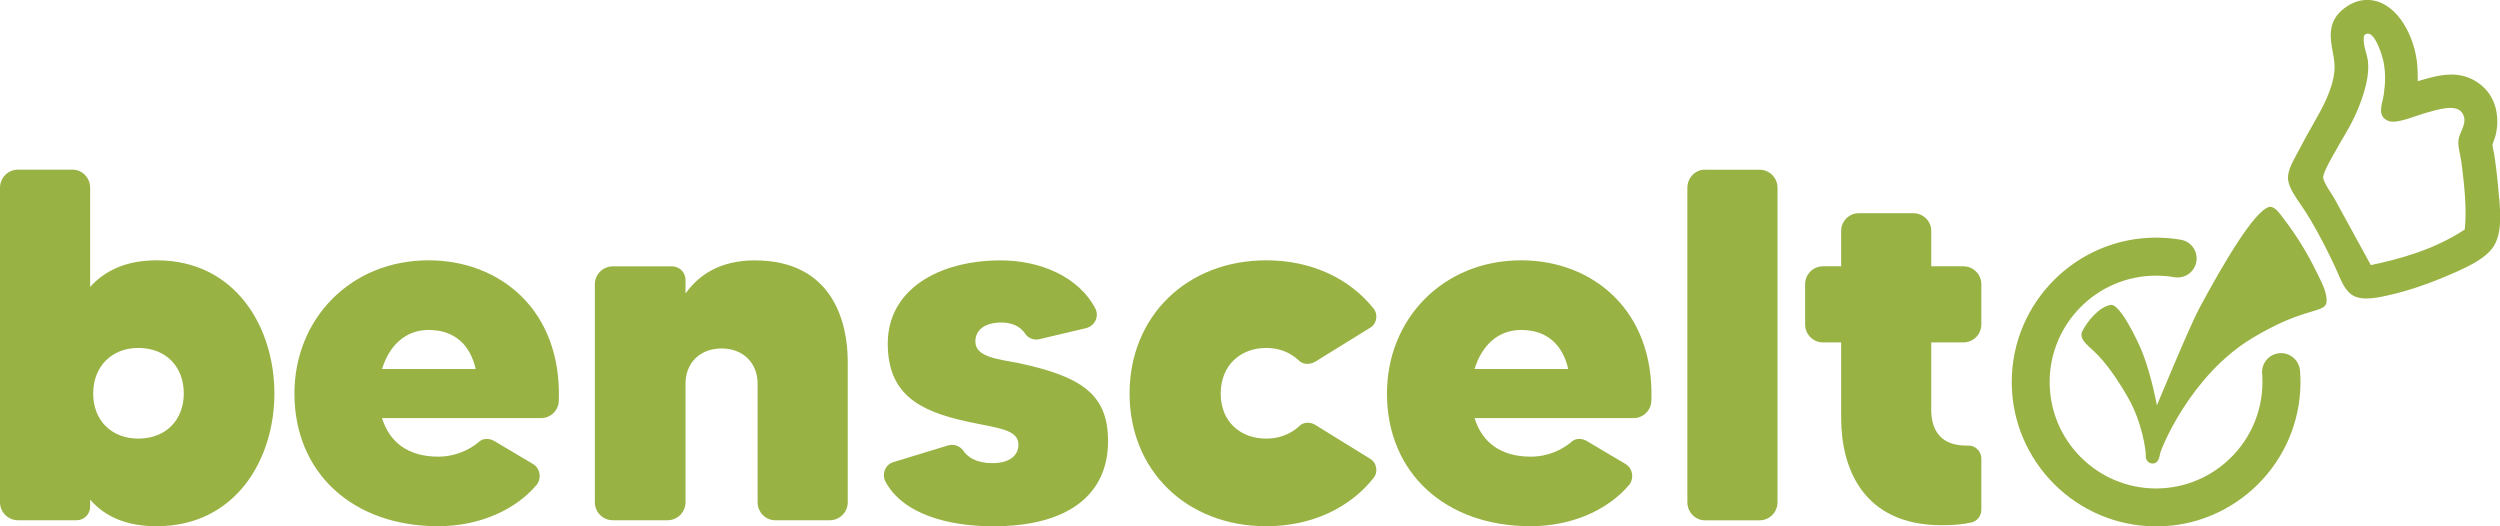
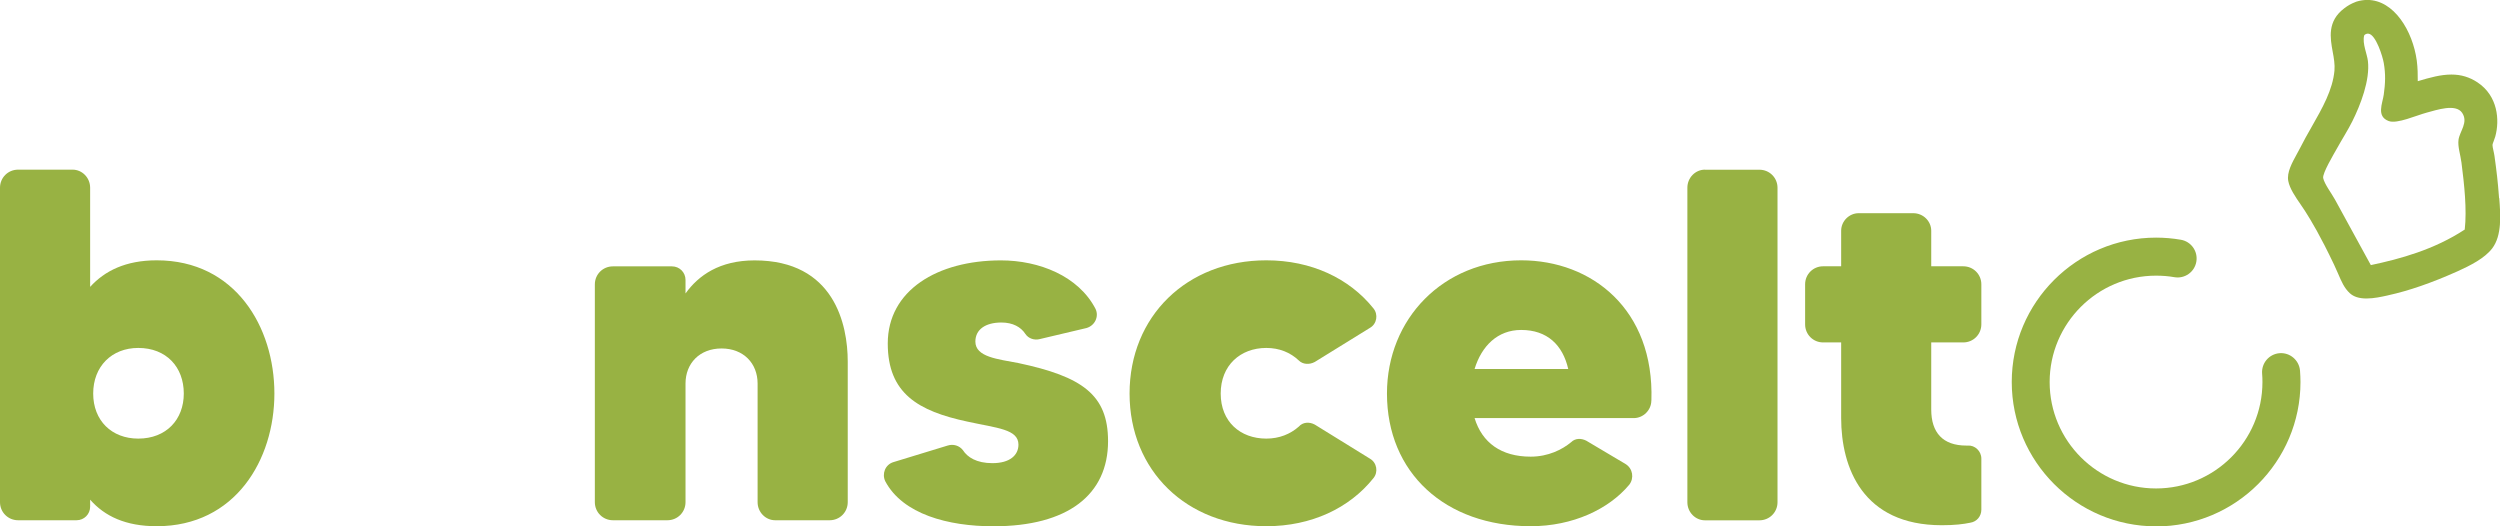
<svg xmlns="http://www.w3.org/2000/svg" id="Livello_2" data-name="Livello 2" viewBox="0 0 376.65 79.3">
  <defs>
    <style>
      .cls-1, .cls-2 {
        fill: #98b243;
      }

      .cls-2 {
        fill-rule: evenodd;
      }
    </style>
  </defs>
  <g id="logo_nuovo" data-name="logo nuovo">
    <g>
      <g>
        <path class="cls-1" d="M41.34,59.29c0,9.96-5.88,19.99-17.73,19.99-4.68,0-7.85-1.51-10.03-4v1.06c0,1.13-.91,2.04-2.04,2.04H2.72c-1.51,0-2.72-1.21-2.72-2.72V28.28c0-1.51,1.21-2.72,2.72-2.72h8.22c1.43,0,2.64,1.21,2.64,2.72v14.94c2.19-2.41,5.36-4,10.03-4,11.84,0,17.73,10.04,17.73,20.07ZM27.69,59.29c0-4-2.64-6.87-6.86-6.87-4,0-6.79,2.79-6.79,6.87s2.79,6.79,6.79,6.79c4.22,0,6.86-2.87,6.86-6.79Z" />
-         <path class="cls-1" d="M84.19,60.35c0,1.43-1.21,2.64-2.64,2.64h-23.99c1.13,3.7,4,5.81,8.45,5.81,2.64,0,4.75-1.06,6.11-2.19.6-.6,1.51-.6,2.26-.22l5.96,3.54c1.06.68,1.28,2.11.53,3.09-3.09,3.7-8.52,6.26-14.86,6.26-12.9,0-21.65-8.07-21.65-19.99,0-11.24,8.45-20.07,20.22-20.07,10.64,0,20.07,7.39,19.61,21.12ZM71.67,55.59c-.83-3.62-3.17-5.88-7.09-5.88-3.55,0-5.96,2.41-7.02,5.88h14.11Z" />
        <path class="cls-1" d="M127.72,54.46v21.2c0,1.51-1.21,2.72-2.72,2.72h-8.22c-1.43,0-2.64-1.21-2.64-2.72v-17.88c0-3.02-2.11-5.28-5.43-5.28s-5.43,2.26-5.43,5.28v17.88c0,1.51-1.21,2.72-2.72,2.72h-8.22c-1.51,0-2.72-1.21-2.72-2.72v-32.82c0-1.51,1.21-2.71,2.72-2.71h8.9c1.13,0,2.04.9,2.04,2.04v2.04c1.96-2.72,5.13-4.98,10.41-4.98,12,0,14.03,9.66,14.03,15.24Z" />
        <path class="cls-1" d="M166.94,66.46c0,8.07-6.04,12.83-17.28,12.83-6.79,0-13.65-1.81-16.29-6.79-.53-1.13,0-2.49,1.21-2.87l8.15-2.49c.91-.3,1.81,0,2.34.68.68,1.06,2.04,1.96,4.45,1.96,2.64,0,3.92-1.21,3.92-2.79,0-2.34-3.24-2.49-7.69-3.47-7.39-1.58-12-4.22-12-11.77,0-8,7.47-12.52,17.05-12.52,5.73,0,11.69,2.34,14.26,7.32.53,1.13-.08,2.49-1.36,2.87l-7.02,1.66c-.83.23-1.74-.08-2.19-.76-.68-1.05-1.89-1.73-3.62-1.73-2.41,0-3.92,1.06-3.92,2.87,0,2.34,3.39,2.64,6.49,3.24,9.58,2.04,13.5,4.75,13.5,11.77Z" />
        <path class="cls-1" d="M195.68,64.27c.6-.68,1.58-.75,2.41-.3l8.3,5.13c1.06.6,1.28,2.04.53,2.94-3.62,4.53-9.36,7.24-16.14,7.24-12,0-20.6-8.38-20.6-19.99s8.6-20.07,20.6-20.07c6.79,0,12.52,2.72,16.14,7.24.75.91.53,2.34-.53,2.94l-8.3,5.13c-.83.45-1.81.38-2.41-.22-1.28-1.21-2.94-1.89-4.9-1.89-3.92,0-6.87,2.64-6.87,6.87s2.94,6.79,6.87,6.79c1.96,0,3.62-.68,4.9-1.81Z" />
        <path class="cls-1" d="M248.79,60.35c0,1.43-1.21,2.64-2.64,2.64h-23.99c1.13,3.7,4,5.81,8.45,5.81,2.64,0,4.75-1.06,6.11-2.19.6-.6,1.51-.6,2.26-.22l5.96,3.54c1.06.68,1.28,2.11.53,3.09-3.09,3.7-8.52,6.26-14.86,6.26-12.9,0-21.65-8.07-21.65-19.99,0-11.24,8.45-20.07,20.22-20.07,10.64,0,20.07,7.39,19.62,21.12ZM236.27,55.59c-.83-3.62-3.17-5.88-7.09-5.88-3.55,0-5.96,2.41-7.02,5.88h14.11Z" />
        <path class="cls-1" d="M256.86,25.57h8.22c1.51,0,2.72,1.21,2.72,2.72v47.38c0,1.51-1.21,2.72-2.72,2.72h-8.22c-1.43,0-2.64-1.21-2.64-2.72V28.28c0-1.51,1.21-2.72,2.64-2.72Z" />
        <path class="cls-1" d="M295.79,51.59h-4.83v10.11c0,3.47,1.74,5.43,5.28,5.43h.23c1.06-.08,2.04.83,2.04,1.96v7.7c0,.98-.68,1.81-1.66,1.96-1.06.22-2.34.38-4.3.38-11.92,0-15.16-8.68-15.16-16.15v-11.39h-2.72c-1.51,0-2.71-1.21-2.71-2.72v-6.04c0-1.51,1.21-2.71,2.71-2.71h2.72v-5.36c0-1.44,1.21-2.64,2.64-2.64h8.22c1.51,0,2.71,1.21,2.71,2.64v5.36h4.83c1.51,0,2.72,1.21,2.72,2.71v6.04c0,1.51-1.21,2.72-2.72,2.72Z" />
      </g>
      <g>
        <g>
-           <path class="cls-1" d="M349.83,42.66c-1.79-3.79-3.36-6.62-6.22-10.3-.38-.49-1.08-1.37-1.77-1.17-2.25.63-6.91,8.6-10.45,15.17-1.5,2.78-6.43,14.72-6.43,14.72,0,0-.75-4.19-2.1-7.76-.59-1.55-3.42-7.63-4.87-7.38-1.7.28-3.51,2.43-4.27,3.97-.42.85.28,1.65.97,2.29.85.78,2.95,2.44,5.99,7.83,2.11,3.74,2.63,7.94,2.6,8.54-.04.84.44,1.23.99,1.26.56.03,1-.34,1.15-1.41.11-.75,4.6-11.94,14.02-17.55,7.28-4.33,10-3.71,10.92-4.9.31-.4.24-1.68-.53-3.29Z" />
+           <path class="cls-1" d="M349.83,42.66Z" />
          <path class="cls-2" d="M376.51,29.85l-.04-.5c-.13-1.78-.33-3.58-.65-5.84-.04-.29-.11-.58-.17-.87-.06-.28-.14-.62-.13-.79,0-.13.12-.44.2-.65.08-.22.16-.43.22-.64.68-2.48.39-6.11-2.68-8.15-1.19-.79-2.47-1.18-3.93-1.18-1.61,0-3.23.45-5.07,1,0-.93,0-1.97-.15-3.11-.6-4.42-3.41-9.13-7.45-9.13-.53,0-1.06.08-1.59.24-.03,0-.06.02-.09.03-.81.31-1.23.57-1.78.98-2.6,1.95-2.13,4.48-1.76,6.53.18.95.35,1.93.27,2.87-.27,2.91-1.8,5.6-3.43,8.46-.6,1.05-1.22,2.14-1.77,3.24-.12.24-.27.51-.43.8-.77,1.4-1.57,2.85-1.33,4.12.21,1.13,1.06,2.38,1.89,3.58.22.33.43.63.62.92.97,1.52,2.34,3.8,4.39,8.11.24.5.44.96.62,1.38.49,1.15.92,2.15,1.74,2.91.59.55,1.42.81,2.53.81s2.28-.26,3.14-.45l.12-.03c3.14-.69,6.55-1.87,10.44-3.61,1.95-.88,4.1-1.97,5.23-3.45,1.5-1.96,1.26-5.08,1.07-7.58ZM371.36,34.57c-4.64,3.05-9.76,4.44-14.17,5.37-1.75-3.2-3.55-6.49-5.4-9.87-.48-.88-1.61-2.37-1.78-3.25-.13-.72,1.61-3.61,2.01-4.34.85-1.53,1.72-2.88,2.37-4.18,1.24-2.48,2.7-6.23,2.36-9.11-.12-1.06-.86-2.62-.57-3.82.1-.23.43-.32.64-.3,1.14.12,2.16,3.47,2.32,4.42.29,1.66.24,3.06,0,4.76-.18,1.33-1.16,3.28.75,3.99,1.26.47,4.21-.88,5.75-1.28,1.42-.37,4.35-1.4,5.31.04.97,1.46-.38,2.77-.55,4.08-.13,1.01.29,2.23.45,3.44.42,3.28.83,7.04.49,10.06Z" />
        </g>
        <path class="cls-1" d="M324.84,79.3c-11.99,0-21.75-9.76-21.75-21.75s9.76-21.75,21.75-21.75c1.25,0,2.51.11,3.73.32,1.56.27,2.6,1.75,2.33,3.31-.27,1.56-1.75,2.6-3.31,2.33-.9-.16-1.83-.23-2.76-.23-8.84,0-16.03,7.19-16.03,16.03s7.19,16.03,16.03,16.03,16.03-7.19,16.03-16.03c0-.42-.01-.85-.05-1.27-.12-1.58,1.05-2.95,2.63-3.08,1.57-.12,2.95,1.06,3.08,2.63.04.57.07,1.15.07,1.72,0,11.99-9.76,21.75-21.76,21.75Z" />
      </g>
    </g>
  </g>
</svg>